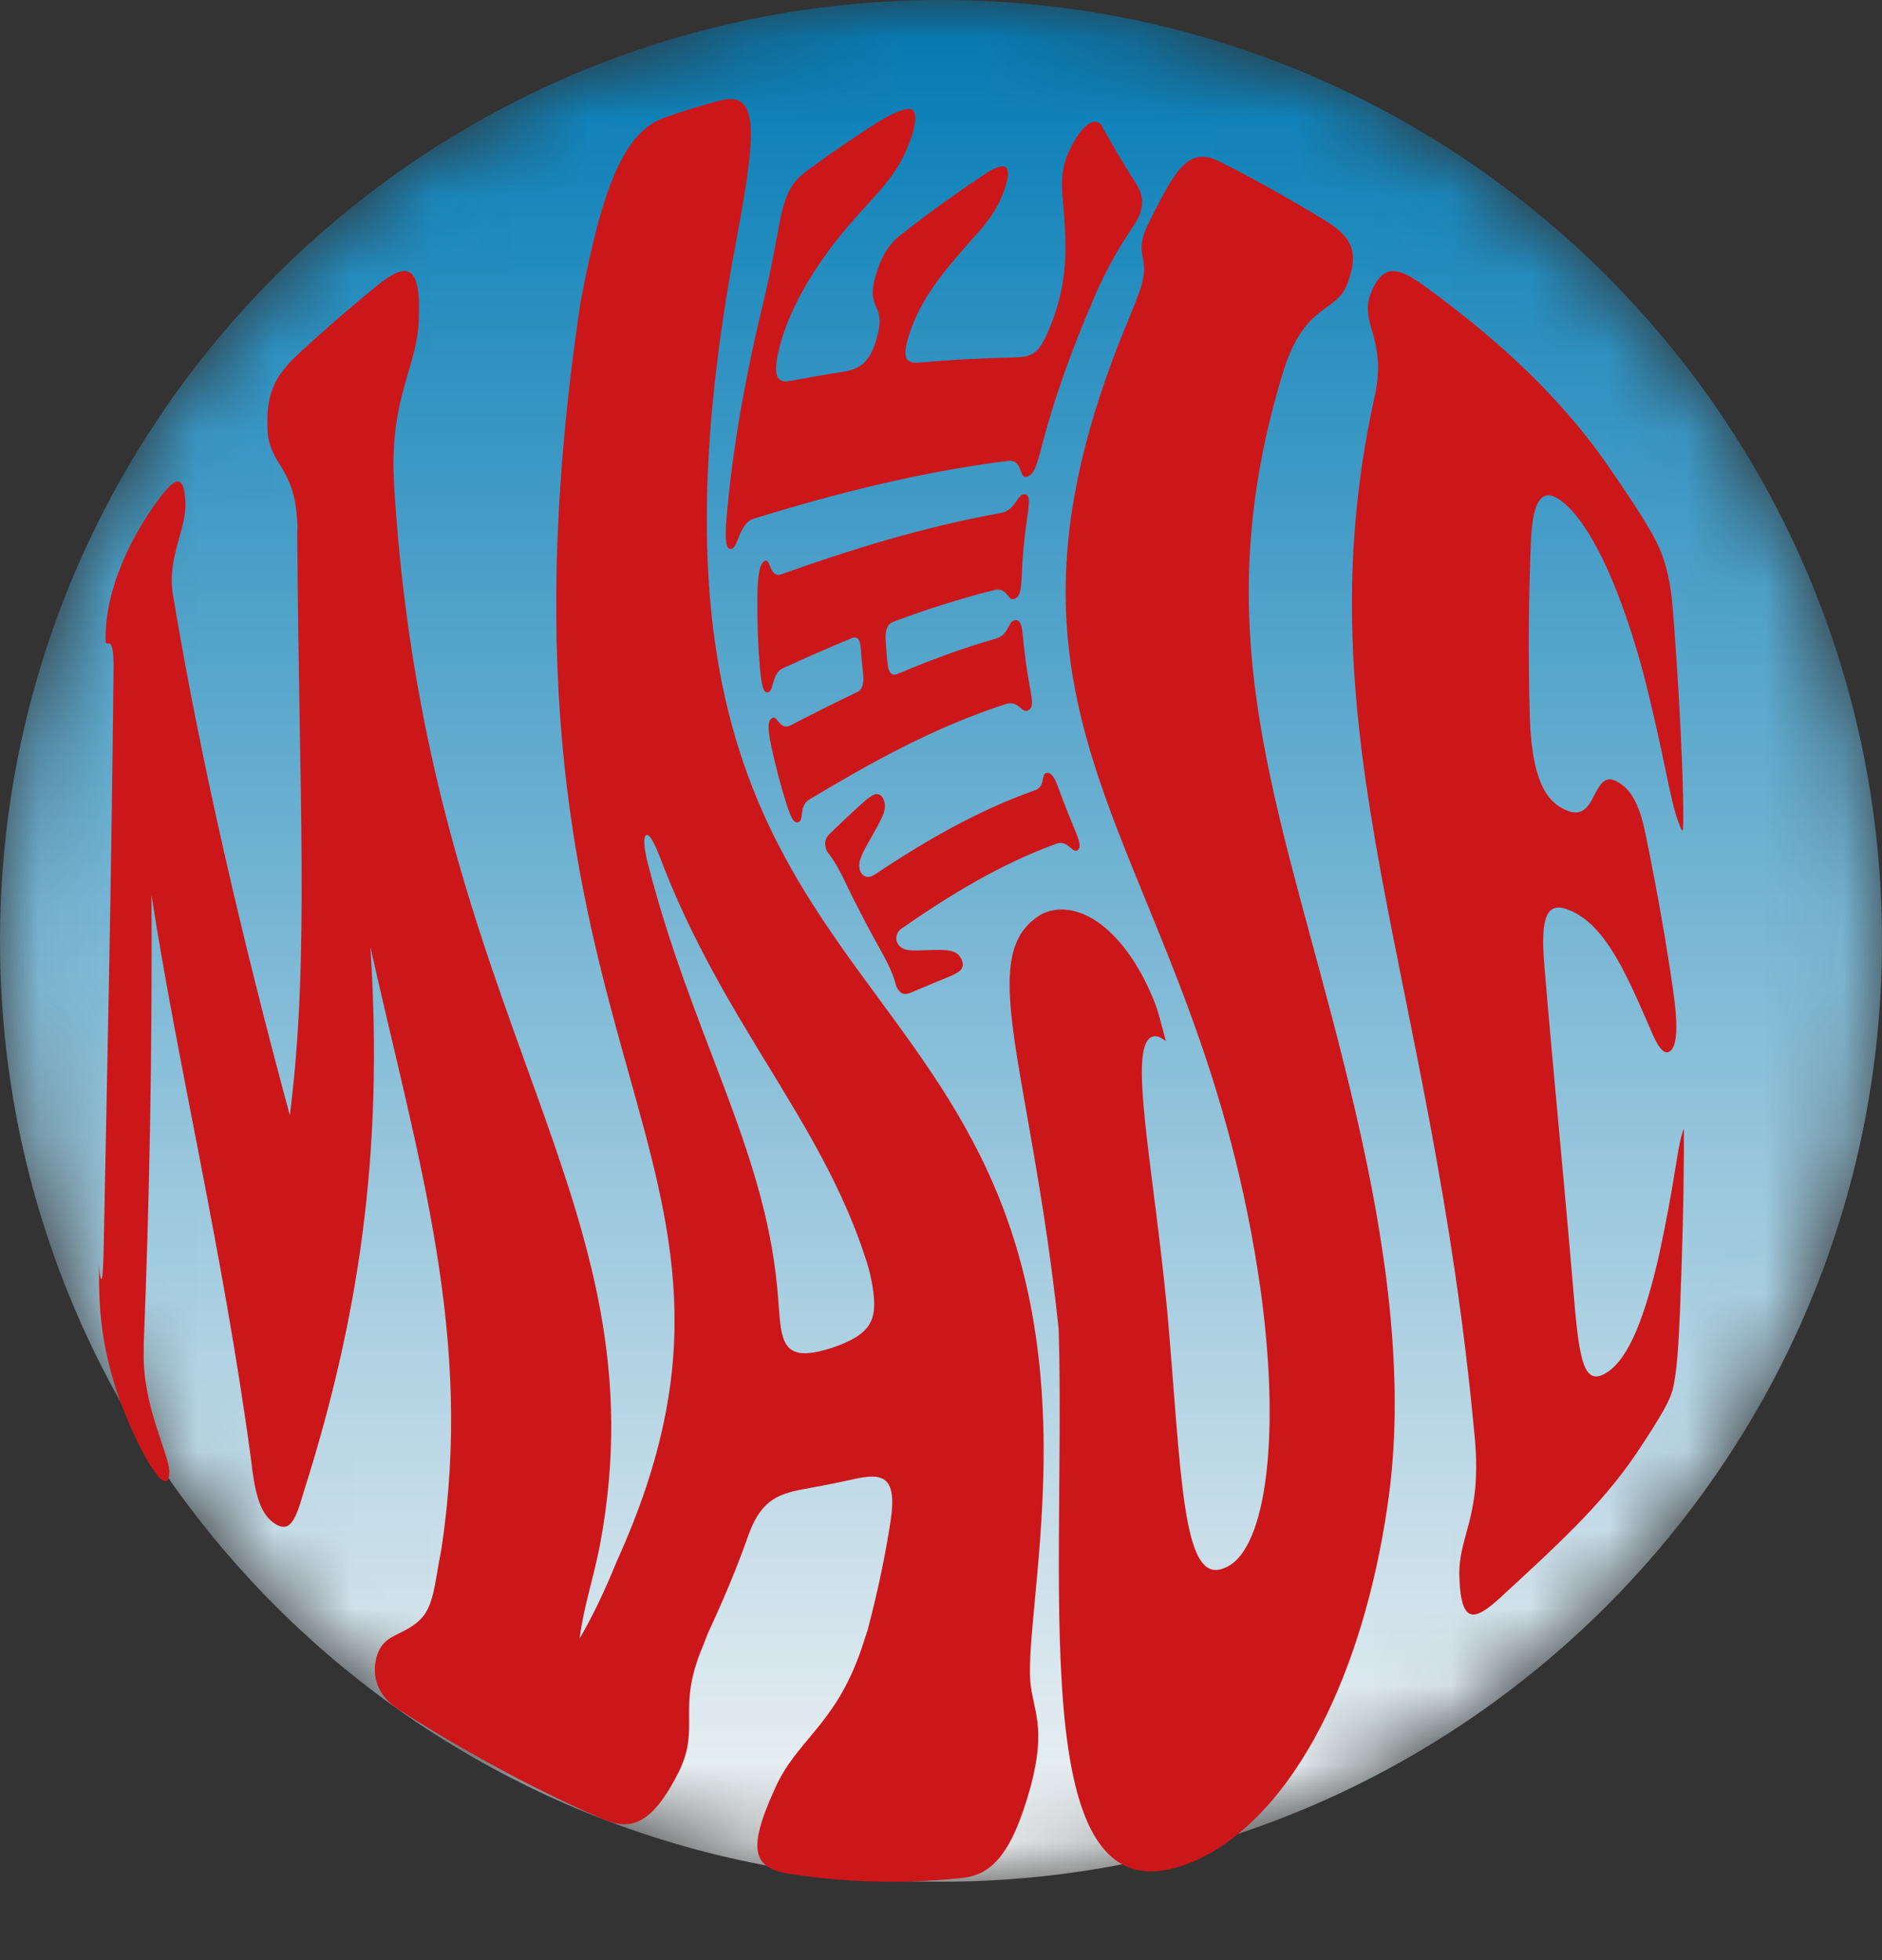
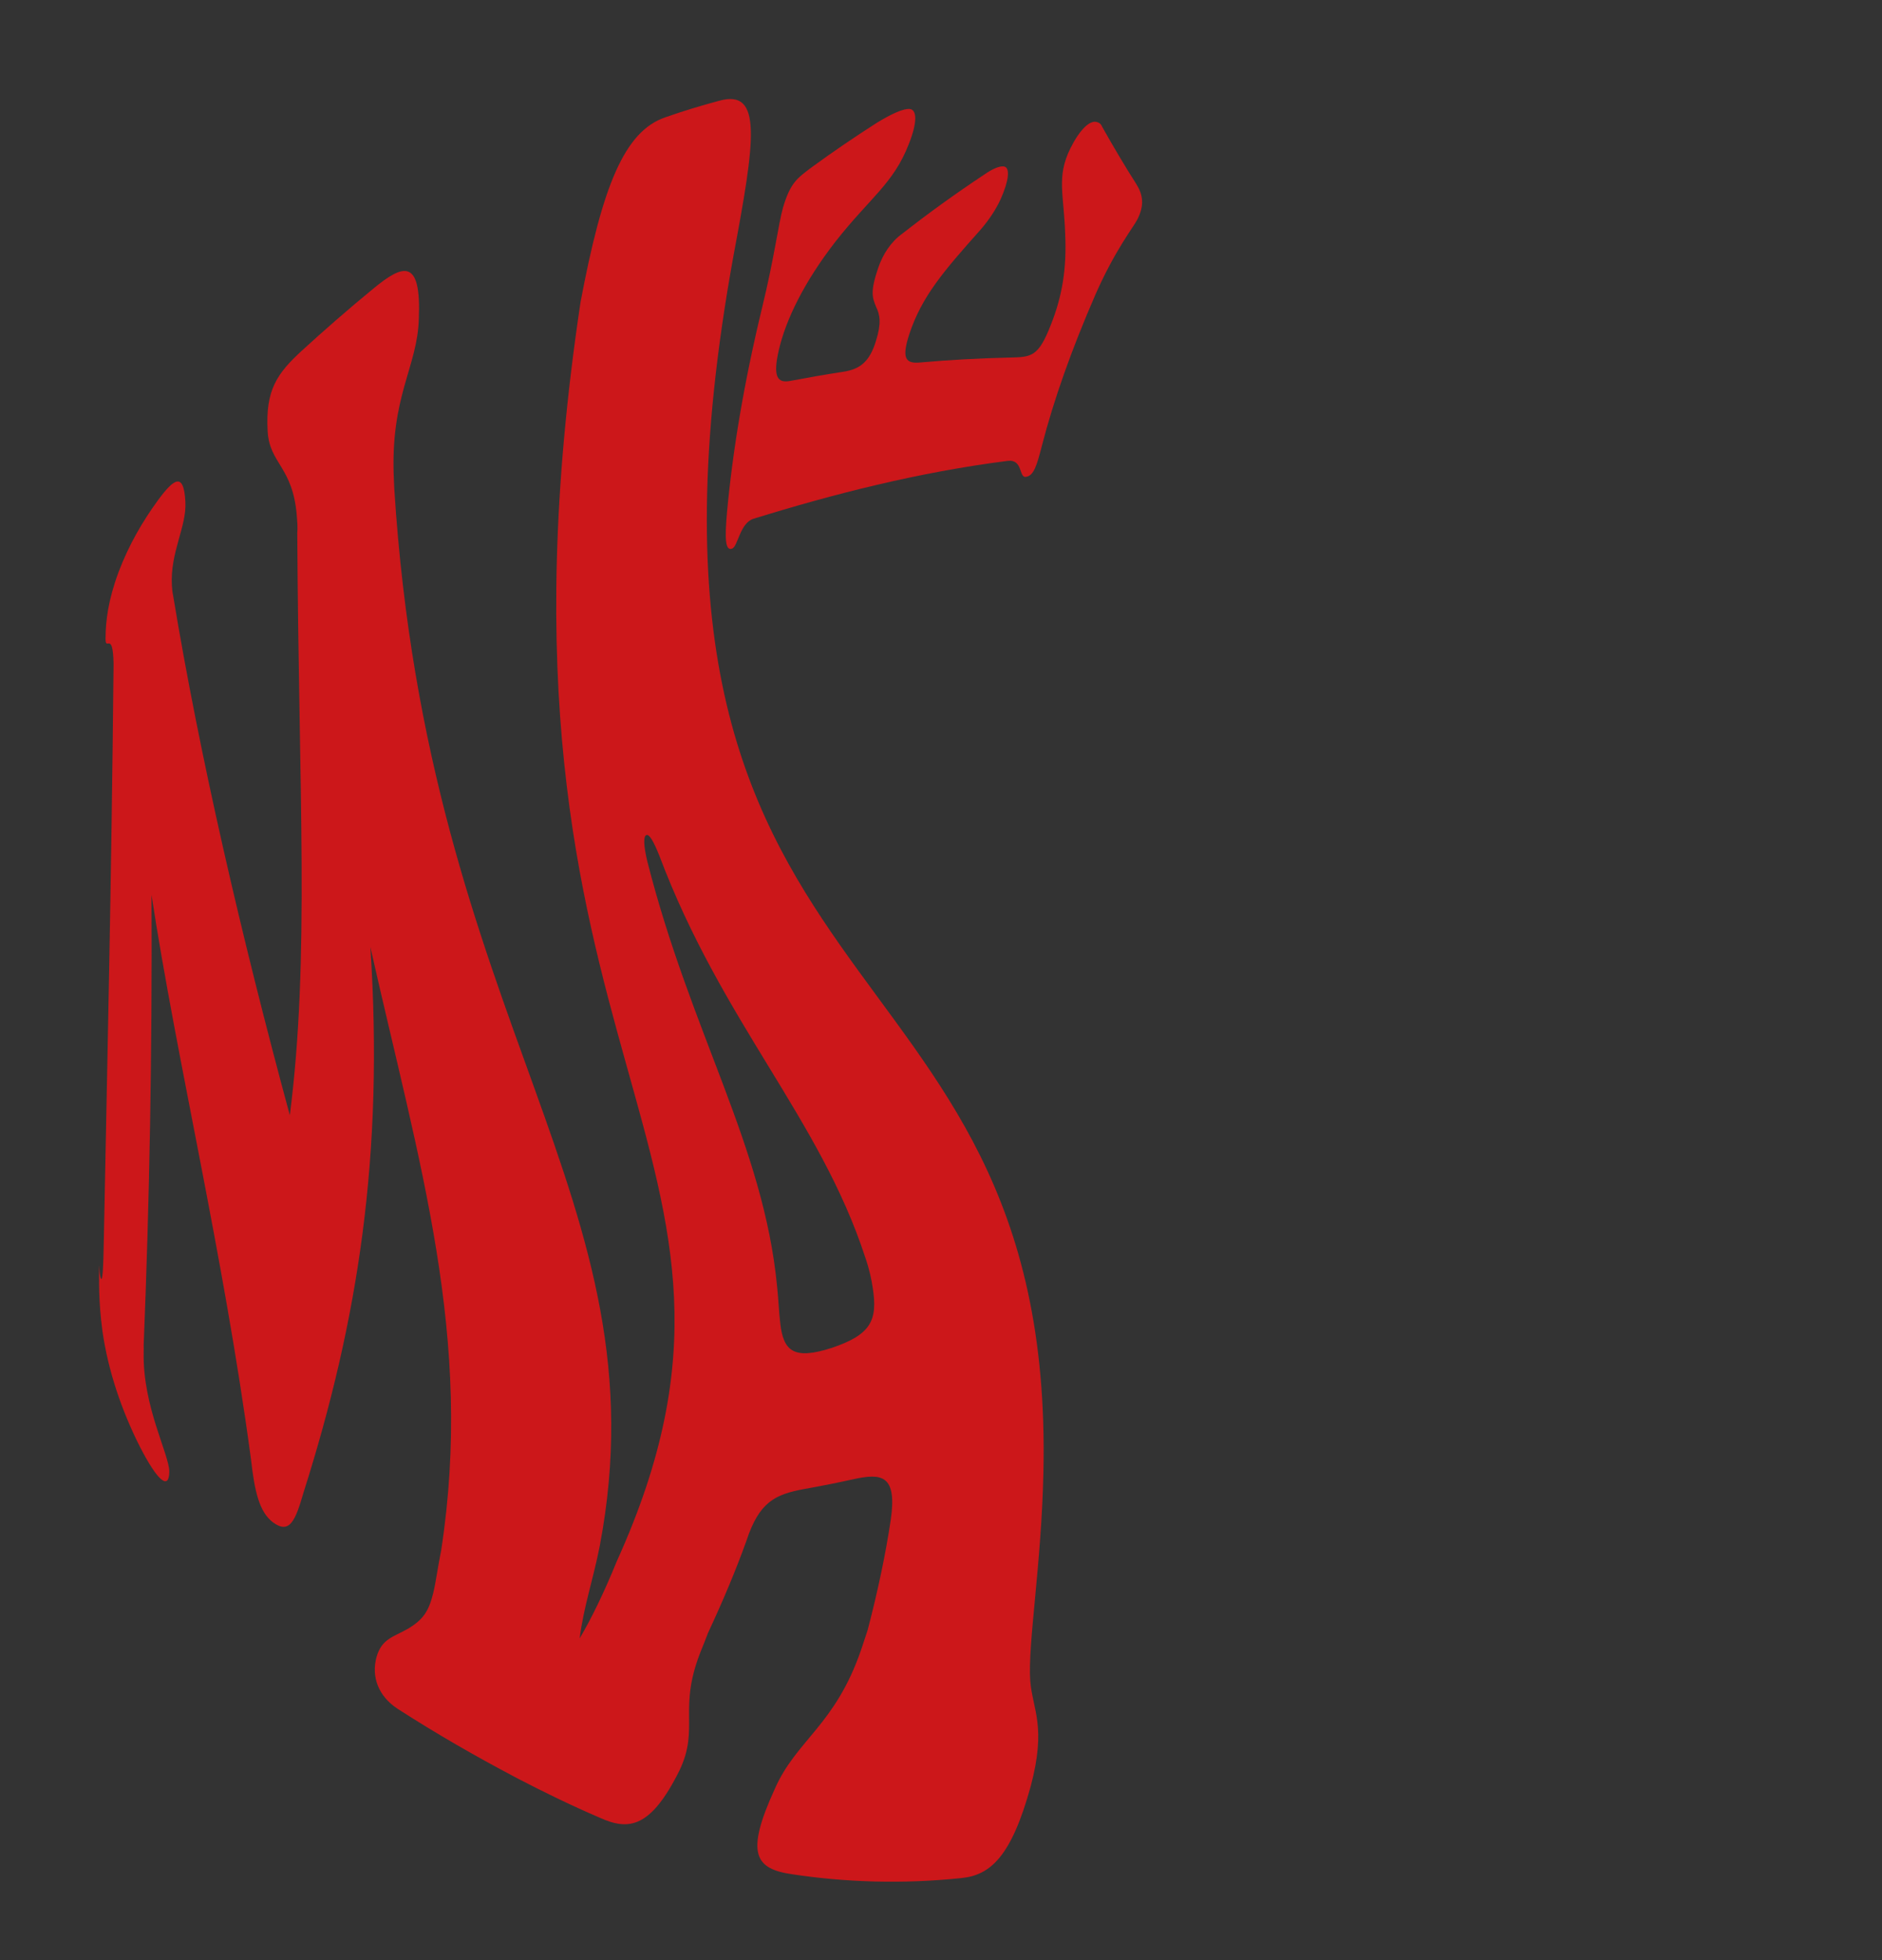
<svg xmlns="http://www.w3.org/2000/svg" xmlns:xlink="http://www.w3.org/1999/xlink" width="24px" height="25px" viewBox="0 0 24 25" version="1.1">
  <rect x="0" y="0" width="24" height="25" fill="#333333" stroke="none" />
  <title>Group 17</title>
  <defs>
    <path d="M12,0 C5.373,0 0,5.373 0,12 L0,12 C0,18.627 5.373,24 12,24 L12,24 C18.627,24 24,18.627 24,12 L24,12 C24,5.373 18.627,0 12,0 Z" id="path-1" />
    <linearGradient x1="50%" y1="100%" x2="50%" y2="-1.26717708e-05%" id="linearGradient-3">
      <stop stop-color="#F5F5F5" offset="0%" />
      <stop stop-color="#007AB5" offset="100%" />
    </linearGradient>
  </defs>
  <g id="Page-1" stroke="none" stroke-width="1" fill="none" fill-rule="evenodd">
    <g id="landing-SS22-mobile-3" transform="translate(-17, -21)">
      <g id="Group-17" transform="translate(17, 21)">
        <g id="Group-3">
          <mask id="mask-2" fill="white">
            <use xlink:href="#path-1" />
          </mask>
          <g id="Clip-2" />
-           <path d="M12,0 C5.373,0 0,5.373 0,12 L0,12 C0,18.627 5.373,24 12,24 L12,24 C18.627,24 24,18.627 24,12 L24,12 C24,5.373 18.627,0 12,0 Z" id="Fill-1" fill="url(#linearGradient-3)" mask="url(#mask-2)" />
        </g>
        <g id="Group-16" transform="translate(1.263, 1.263)" fill="#CC171A">
-           <path d="M10.235,10.579 C10.846,10.156 11.488,9.759 12.212,9.497 C12.346,9.449 12.405,9.607 12.468,9.586 C12.516,9.571 12.517,9.499 12.465,9.373 C12.38,9.169 12.3,8.968 12.226,8.765 C12.181,8.641 12.132,8.579 12.077,8.597 C12.009,8.619 12.073,8.769 11.933,8.817 C11.176,9.085 10.508,9.481 9.883,9.897 C9.811,9.944 9.742,9.921 9.712,9.857 C9.66,9.745 9.727,9.63 9.848,9.417 C9.976,9.185 10.055,9.066 10.009,8.945 C9.983,8.872 9.928,8.844 9.863,8.882 C9.828,8.903 9.782,8.937 9.733,8.982 C9.594,9.107 9.459,9.234 9.327,9.362 C9.258,9.429 9.24,9.489 9.28,9.588 C9.294,9.619 9.377,9.691 9.516,9.988 C9.666,10.304 9.827,10.605 9.993,10.904 C10.149,11.185 10.158,11.303 10.173,11.331 C10.223,11.421 10.276,11.431 10.356,11.396 C10.512,11.33 10.669,11.264 10.826,11.2 C10.882,11.178 10.927,11.155 10.961,11.132 C11.02,11.093 11.032,11.032 10.991,10.958 C10.929,10.845 10.805,10.85 10.574,10.855 C10.363,10.861 10.244,10.876 10.184,10.77 C10.15,10.708 10.165,10.629 10.235,10.579" id="Fill-4" />
-           <path d="M10.135,6.665 C10.544,6.512 10.97,6.375 11.416,6.263 C11.584,6.223 11.584,6.397 11.662,6.378 C11.75,6.357 11.76,6.252 11.767,6.061 C11.777,5.833 11.798,5.6 11.834,5.354 C11.865,5.148 11.877,5.028 11.788,5.041 C11.709,5.052 11.675,5.249 11.504,5.279 C10.505,5.458 9.576,5.75 8.702,6.061 C8.551,6.116 8.565,5.866 8.497,5.888 C8.42,5.915 8.4,6.077 8.396,6.342 C8.392,6.657 8.402,6.955 8.426,7.237 C8.447,7.475 8.471,7.597 8.542,7.563 C8.604,7.535 8.581,7.324 8.723,7.259 C9.005,7.13 9.296,7.001 9.596,6.877 C9.672,6.844 9.708,6.893 9.716,7.028 C9.722,7.129 9.732,7.228 9.743,7.325 C9.758,7.455 9.736,7.532 9.662,7.567 C9.372,7.705 9.092,7.846 8.82,7.988 C8.684,8.06 8.65,7.862 8.589,7.892 C8.519,7.927 8.53,8.047 8.573,8.257 C8.627,8.508 8.69,8.748 8.762,8.977 C8.821,9.167 8.866,9.258 8.93,9.217 C8.987,9.182 8.928,9.012 9.058,8.934 C9.809,8.484 10.625,8.021 11.562,7.717 C11.723,7.665 11.759,7.826 11.834,7.803 C11.916,7.777 11.906,7.683 11.873,7.516 C11.836,7.315 11.805,7.109 11.786,6.897 C11.77,6.721 11.757,6.628 11.669,6.65 C11.591,6.67 11.602,6.835 11.436,6.882 C10.998,7.008 10.582,7.163 10.185,7.332 C10.107,7.364 10.066,7.317 10.054,7.19 C10.044,7.094 10.036,6.997 10.031,6.899 C10.024,6.766 10.055,6.694 10.135,6.665" id="Fill-6" />
          <path d="M8.009,5.262 C7.978,5.604 7.985,5.764 8.071,5.735 C8.148,5.711 8.17,5.408 8.347,5.353 C9.372,5.036 10.451,4.76 11.588,4.615 C11.784,4.592 11.728,4.832 11.819,4.819 C11.921,4.806 11.959,4.673 12.024,4.421 C12.175,3.837 12.4,3.198 12.709,2.488 C12.959,1.921 13.197,1.626 13.241,1.536 C13.335,1.35 13.313,1.217 13.221,1.074 C13.076,0.847 12.935,0.607 12.792,0.354 C12.776,0.312 12.748,0.3 12.726,0.294 C12.632,0.264 12.501,0.4 12.388,0.627 C12.205,0.996 12.306,1.219 12.321,1.73 C12.34,2.159 12.285,2.513 12.136,2.884 C11.98,3.286 11.889,3.29 11.63,3.297 C11.612,3.298 11.601,3.298 11.584,3.298 C11.215,3.307 10.845,3.327 10.474,3.36 C10.282,3.379 10.234,3.306 10.332,3.001 C10.492,2.517 10.769,2.197 11.243,1.665 C11.348,1.543 11.441,1.404 11.499,1.274 C11.6,1.048 11.624,0.873 11.539,0.86 C11.492,0.853 11.408,0.879 11.279,0.97 C10.926,1.204 10.577,1.456 10.241,1.719 C10.099,1.822 9.995,1.978 9.934,2.16 C9.834,2.456 9.86,2.531 9.909,2.65 C9.959,2.753 9.978,2.857 9.909,3.081 C9.828,3.349 9.707,3.446 9.489,3.479 C9.265,3.513 9.039,3.553 8.816,3.595 C8.648,3.628 8.591,3.54 8.669,3.201 C8.758,2.815 8.991,2.334 9.394,1.815 C9.833,1.257 10.132,1.078 10.327,0.573 C10.432,0.309 10.438,0.13 10.331,0.126 C10.256,0.125 10.12,0.18 9.919,0.303 C9.635,0.485 9.355,0.675 9.082,0.875 C8.911,1.006 8.818,1.06 8.723,1.382 C8.66,1.607 8.614,2.014 8.454,2.668 C8.221,3.634 8.08,4.492 8.009,5.262" id="Fill-8" />
          <path d="M9.345,15.928 C8.854,16.087 8.727,15.966 8.687,15.613 C8.671,15.48 8.665,15.321 8.647,15.146 C8.474,13.348 7.547,11.913 6.99,9.716 C6.945,9.526 6.94,9.404 6.979,9.388 C7.018,9.372 7.073,9.471 7.145,9.65 C7.944,11.773 9.195,13.005 9.772,14.777 C9.824,14.927 9.852,15.063 9.866,15.159 C9.933,15.58 9.842,15.76 9.345,15.928 M11.875,20.174 C11.842,19.709 12.018,18.691 12.043,17.516 C12.2,10.41 6.293,11.872 8.092,1.991 C8.365,0.528 8.466,-0.132 7.909,0.022 C7.678,0.084 7.449,0.153 7.222,0.233 C6.696,0.412 6.417,1.121 6.14,2.592 C4.68,12.338 8.99,13.378 6.603,18.649 C6.434,19.065 6.271,19.393 6.129,19.634 C6.178,19.237 6.303,18.877 6.386,18.451 C7.224,14.026 4.198,11.813 3.765,4.97 C3.763,4.93 3.762,4.894 3.76,4.856 C3.709,3.787 4.061,3.424 4.078,2.803 C4.11,2.03 3.881,2.101 3.497,2.419 C3.169,2.688 2.866,2.954 2.588,3.208 C2.268,3.502 2.121,3.713 2.15,4.235 C2.173,4.654 2.472,4.686 2.522,5.316 C2.527,5.377 2.535,5.468 2.528,5.536 C2.546,8.874 2.689,10.957 2.433,12.961 C1.816,10.685 1.279,8.361 0.946,6.34 C0.934,6.286 0.932,6.243 0.929,6.204 C0.905,5.781 1.119,5.454 1.101,5.137 C1.081,4.752 0.955,4.84 0.75,5.119 C0.553,5.39 0.381,5.685 0.249,6.033 C0.116,6.393 0.084,6.656 0.083,6.878 C0.08,7.057 0.175,6.77 0.185,7.192 C0.185,7.206 0.185,7.22 0.185,7.236 C0.158,10.014 0.102,12.445 0.061,14.548 C0.055,14.895 0.046,15.119 0.019,15.03 C0.001,14.968 0,14.814 0,14.908 C0.003,15.066 -0.011,15.307 0.044,15.719 C0.117,16.224 0.286,16.721 0.518,17.183 C0.747,17.631 0.893,17.748 0.896,17.506 C0.894,17.284 0.557,16.675 0.569,15.993 C0.57,15.96 0.57,15.928 0.569,15.896 C0.643,14.077 0.679,12.18 0.669,10.15 C0.99,12.257 1.585,14.722 1.938,17.351 C1.984,17.763 2.045,18.024 2.22,18.155 C2.43,18.308 2.504,18.134 2.608,17.772 C3.304,15.579 3.634,13.467 3.46,10.816 C4.089,13.609 4.778,15.795 4.364,18.505 C4.315,18.752 4.295,18.919 4.261,19.058 C4.204,19.288 4.133,19.397 3.933,19.514 C3.754,19.616 3.606,19.637 3.539,19.87 C3.469,20.125 3.564,20.371 3.805,20.53 C4.31,20.855 4.797,21.134 5.291,21.395 C5.304,21.402 5.317,21.409 5.33,21.416 C5.672,21.594 6.018,21.763 6.384,21.92 C6.753,22.088 7.033,22.057 7.4,21.322 C7.667,20.765 7.369,20.535 7.687,19.765 C7.714,19.698 7.741,19.63 7.765,19.566 C7.957,19.154 8.122,18.762 8.256,18.388 C8.419,17.892 8.621,17.797 8.995,17.728 C9.207,17.69 9.416,17.649 9.622,17.603 C9.978,17.525 10.18,17.546 10.096,18.123 C10.031,18.556 9.934,19.022 9.801,19.529 C9.775,19.607 9.748,19.69 9.72,19.774 C9.387,20.746 8.894,20.925 8.618,21.552 C8.235,22.388 8.368,22.575 8.847,22.643 C9.517,22.744 10.243,22.769 10.991,22.691 C11.368,22.656 11.634,22.416 11.881,21.52 C12.085,20.75 11.906,20.552 11.875,20.174" id="Fill-10" />
-           <path d="M15.604,1.53 C15.174,1.27 14.748,1.029 14.296,0.801 C13.928,0.612 13.759,0.855 13.503,1.349 C13.349,1.649 13.261,1.794 13.306,2 C13.361,2.275 13.315,2.356 13.029,3.055 C10.965,8.261 14.029,9.546 14.819,15.234 C15.081,17.198 14.849,18.554 14.351,18.735 C13.803,18.976 13.805,17.508 13.621,15.448 C13.441,13.579 13.112,12.065 13.434,11.959 C13.488,11.942 13.524,11.959 13.605,12.015 C13.547,11.815 13.518,11.664 13.463,11.525 C13.095,10.596 12.49,10.18 12.03,10.391 C11.148,10.89 11.881,12.333 12.238,15.692 C12.335,19.138 11.76,23.566 14.082,22.421 C15.364,21.755 16.188,19.839 16.456,17.757 C16.642,16.286 16.425,14.627 16.008,12.854 C15.966,12.673 15.929,12.522 15.886,12.347 C15.046,8.963 14.071,6.8 15.115,3.432 C15.394,2.59 15.785,2.73 15.919,2.354 C16.089,1.914 15.943,1.735 15.604,1.53" id="Fill-12" />
-           <path d="M20.186,13.205 C20.129,13.374 20.089,13.844 19.895,14.74 C19.72,15.507 19.517,16.053 19.235,16.238 C18.92,16.445 18.871,16.063 18.794,15.112 C18.789,15.048 18.785,15.005 18.779,14.94 C18.663,13.579 18.534,12.3 18.432,11.057 C18.376,10.41 18.465,10.218 18.769,10.353 C19.233,10.556 19.504,11.219 19.812,11.93 C19.88,12.084 19.943,12.161 19.993,12.159 C20.078,12.155 20.115,12.019 20.114,11.838 C20.114,11.732 20.106,11.59 20.076,11.389 C19.997,10.829 19.882,10.163 19.73,9.417 C19.671,9.099 19.579,8.88 19.453,8.772 C19.242,8.596 19.169,8.683 19.069,8.877 C18.977,9.063 18.89,9.169 18.663,9.048 C18.389,8.904 18.262,8.532 18.244,7.827 C18.226,7.098 18.229,6.369 18.26,5.634 C18.284,5.079 18.421,4.904 18.725,5.192 C19.069,5.518 19.413,6.293 19.689,7.306 C19.966,8.387 20.034,8.961 20.147,9.238 C20.198,9.38 20.201,9.352 20.203,9.173 C20.203,9.046 20.2,8.823 20.187,8.464 C20.167,7.95 20.134,7.389 20.091,6.784 C20.059,6.402 20.058,6.189 19.943,5.842 C19.856,5.599 19.694,5.333 19.246,4.682 C18.574,3.709 17.707,2.972 16.918,2.397 C16.568,2.139 16.364,2.08 16.208,2.507 C16.081,2.876 16.433,3.069 16.262,3.818 C15.311,8.155 17.004,11.154 17.545,17.089 C17.635,18.109 17.325,18.326 17.348,18.86 C17.368,19.482 17.559,19.396 17.867,19.116 C18.57,18.467 19.15,17.945 19.597,17.286 C19.945,16.767 20.03,16.591 20.064,16.475 C20.123,16.244 20.143,15.889 20.162,15.437 C20.189,14.718 20.208,14.063 20.21,13.475 C20.21,13.386 20.211,13.334 20.21,13.291 C20.21,13.112 20.215,13.1 20.186,13.205" id="Fill-14" />
        </g>
      </g>
    </g>
  </g>
</svg>